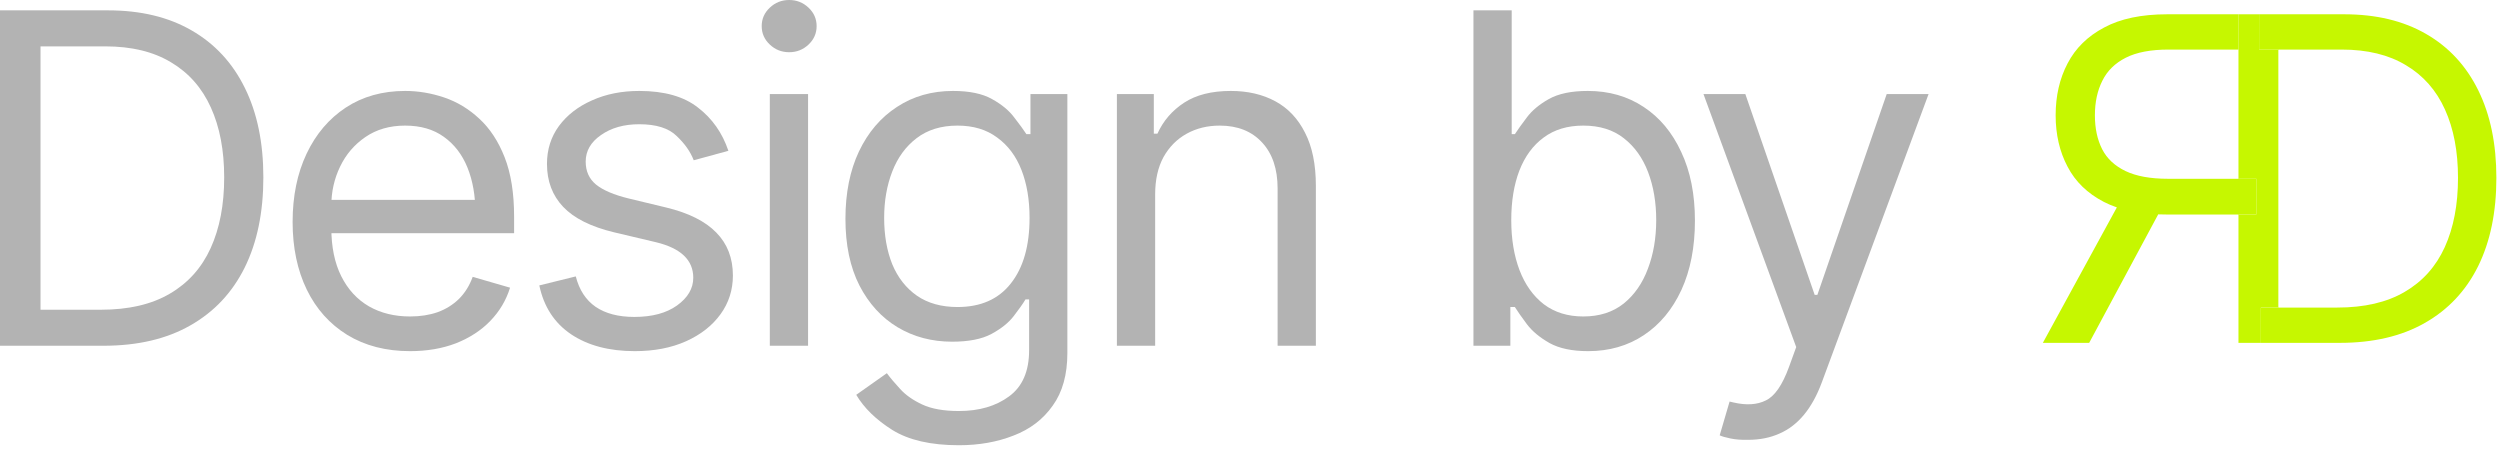
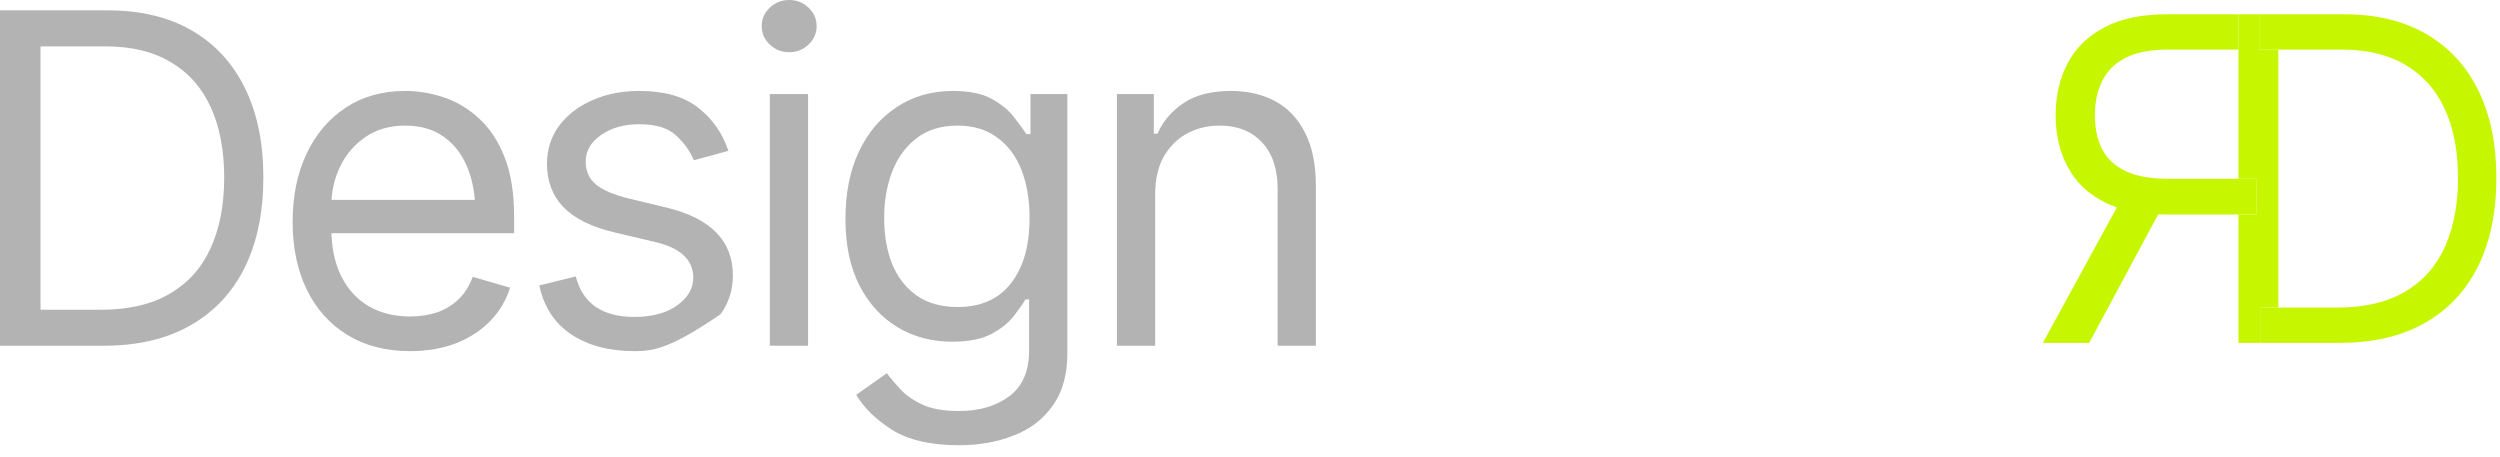
<svg xmlns="http://www.w3.org/2000/svg" width="175" height="32" viewBox="0 0 175 32" fill="none">
  <path d="M7.248 24.202H1.607V21.681H7.059C9.002 21.681 10.609 21.308 11.88 20.562C13.162 19.816 14.118 18.75 14.748 17.363C15.378 15.977 15.693 14.328 15.693 12.416C15.693 10.525 15.383 8.897 14.764 7.532C14.144 6.155 13.214 5.1 11.975 4.364C10.746 3.619 9.212 3.246 7.374 3.246H1.481V0.725H7.563C9.842 0.725 11.791 1.192 13.409 2.127C15.037 3.062 16.282 4.407 17.143 6.161C18.004 7.904 18.435 9.989 18.435 12.416C18.435 14.863 17.999 16.97 17.127 18.734C16.255 20.488 14.984 21.838 13.314 22.784C11.654 23.729 9.632 24.202 7.248 24.202ZM2.836 0.725V24.202H0V0.725H2.836Z" fill="black" fill-opacity="0.3" />
  <path d="M28.708 24.58C27.017 24.58 25.552 24.202 24.312 23.445C23.083 22.689 22.138 21.633 21.476 20.278C20.814 18.913 20.483 17.332 20.483 15.536C20.483 13.729 20.809 12.138 21.46 10.762C22.111 9.386 23.025 8.309 24.202 7.532C25.389 6.754 26.775 6.366 28.361 6.366C29.275 6.366 30.184 6.518 31.087 6.822C31.991 7.127 32.81 7.621 33.545 8.304C34.291 8.986 34.885 9.89 35.326 11.014C35.767 12.138 35.987 13.519 35.987 15.158V16.323H22.405V13.992H34.522L33.277 14.874C33.277 13.697 33.093 12.652 32.726 11.738C32.358 10.825 31.807 10.105 31.071 9.58C30.347 9.055 29.443 8.792 28.361 8.792C27.279 8.792 26.35 9.06 25.573 9.596C24.806 10.121 24.217 10.809 23.808 11.66C23.398 12.511 23.193 13.424 23.193 14.401V15.945C23.193 17.279 23.424 18.409 23.887 19.333C24.349 20.257 24.995 20.961 25.825 21.444C26.654 21.917 27.616 22.153 28.708 22.153C29.412 22.153 30.052 22.054 30.63 21.854C31.208 21.644 31.707 21.334 32.127 20.924C32.547 20.504 32.868 19.989 33.088 19.38L35.704 20.137C35.431 21.019 34.968 21.796 34.317 22.468C33.676 23.13 32.878 23.65 31.922 24.028C30.966 24.396 29.895 24.58 28.708 24.58Z" fill="black" fill-opacity="0.3" />
-   <path d="M50.987 10.557L48.561 11.219C48.33 10.62 47.931 10.053 47.363 9.517C46.807 8.971 45.935 8.697 44.748 8.697C43.676 8.697 42.784 8.95 42.069 9.454C41.355 9.947 40.998 10.567 40.998 11.313C40.998 11.985 41.239 12.521 41.723 12.92C42.216 13.319 42.983 13.645 44.023 13.897L46.639 14.527C48.204 14.905 49.37 15.488 50.137 16.276C50.914 17.064 51.303 18.067 51.303 19.286C51.303 20.294 51.014 21.198 50.436 21.996C49.858 22.794 49.055 23.424 48.025 23.887C46.996 24.349 45.798 24.58 44.433 24.58C42.637 24.58 41.15 24.186 39.974 23.398C38.808 22.61 38.067 21.471 37.752 19.979L40.305 19.349C40.546 20.294 41.008 21.003 41.691 21.476C42.385 21.948 43.288 22.185 44.401 22.185C45.651 22.185 46.649 21.917 47.395 21.381C48.151 20.835 48.529 20.189 48.529 19.443C48.529 18.204 47.658 17.374 45.914 16.954L42.983 16.261C41.365 15.872 40.179 15.278 39.422 14.48C38.666 13.682 38.288 12.679 38.288 11.471C38.288 10.473 38.566 9.59 39.123 8.824C39.69 8.057 40.462 7.458 41.439 7.027C42.416 6.586 43.519 6.366 44.748 6.366C46.502 6.366 47.873 6.754 48.86 7.532C49.858 8.298 50.567 9.307 50.987 10.557Z" fill="black" fill-opacity="0.3" />
+   <path d="M50.987 10.557L48.561 11.219C48.33 10.62 47.931 10.053 47.363 9.517C46.807 8.971 45.935 8.697 44.748 8.697C43.676 8.697 42.784 8.95 42.069 9.454C41.355 9.947 40.998 10.567 40.998 11.313C40.998 11.985 41.239 12.521 41.723 12.92C42.216 13.319 42.983 13.645 44.023 13.897L46.639 14.527C48.204 14.905 49.37 15.488 50.137 16.276C50.914 17.064 51.303 18.067 51.303 19.286C51.303 20.294 51.014 21.198 50.436 21.996C46.996 24.349 45.798 24.58 44.433 24.58C42.637 24.58 41.15 24.186 39.974 23.398C38.808 22.61 38.067 21.471 37.752 19.979L40.305 19.349C40.546 20.294 41.008 21.003 41.691 21.476C42.385 21.948 43.288 22.185 44.401 22.185C45.651 22.185 46.649 21.917 47.395 21.381C48.151 20.835 48.529 20.189 48.529 19.443C48.529 18.204 47.658 17.374 45.914 16.954L42.983 16.261C41.365 15.872 40.179 15.278 39.422 14.48C38.666 13.682 38.288 12.679 38.288 11.471C38.288 10.473 38.566 9.59 39.123 8.824C39.69 8.057 40.462 7.458 41.439 7.027C42.416 6.586 43.519 6.366 44.748 6.366C46.502 6.366 47.873 6.754 48.86 7.532C49.858 8.298 50.567 9.307 50.987 10.557Z" fill="black" fill-opacity="0.3" />
  <path d="M53.887 24.202V6.586H56.565V24.202H53.887ZM55.242 3.655C54.716 3.655 54.265 3.477 53.887 3.12C53.508 2.763 53.319 2.332 53.319 1.828C53.319 1.324 53.508 0.893 53.887 0.536C54.265 0.179 54.716 0 55.242 0C55.767 0 56.218 0.179 56.597 0.536C56.975 0.893 57.164 1.324 57.164 1.828C57.164 2.332 56.975 2.763 56.597 3.12C56.218 3.477 55.767 3.655 55.242 3.655Z" fill="black" fill-opacity="0.3" />
  <path d="M67.122 31.166C65.158 31.166 63.603 30.809 62.458 30.095C61.324 29.38 60.483 28.561 59.937 27.637L62.08 26.124C62.321 26.45 62.631 26.817 63.01 27.227C63.388 27.647 63.902 28.009 64.554 28.314C65.205 28.619 66.061 28.771 67.122 28.771C68.54 28.771 69.711 28.43 70.635 27.747C71.57 27.064 72.038 25.987 72.038 24.517V20.956H71.786C71.597 21.271 71.318 21.665 70.951 22.138C70.594 22.6 70.073 23.015 69.391 23.382C68.719 23.739 67.805 23.918 66.649 23.918C65.231 23.918 63.96 23.582 62.836 22.91C61.712 22.237 60.819 21.261 60.158 19.979C59.506 18.698 59.181 17.143 59.181 15.315C59.181 13.508 59.496 11.938 60.126 10.604C60.767 9.259 61.654 8.22 62.789 7.484C63.923 6.738 65.231 6.366 66.712 6.366C67.857 6.366 68.766 6.555 69.438 6.933C70.121 7.311 70.641 7.742 70.998 8.225C71.365 8.697 71.649 9.086 71.849 9.391H72.132V6.586H74.716V24.706C74.716 26.218 74.375 27.448 73.692 28.393C73.02 29.349 72.106 30.047 70.951 30.488C69.806 30.94 68.529 31.166 67.122 31.166ZM67.027 21.492C68.656 21.492 69.9 20.94 70.762 19.837C71.633 18.734 72.069 17.206 72.069 15.252C72.069 13.981 71.88 12.862 71.502 11.896C71.124 10.93 70.557 10.173 69.8 9.627C69.055 9.07 68.13 8.792 67.027 8.792C65.882 8.792 64.927 9.086 64.16 9.674C63.403 10.252 62.836 11.029 62.458 12.006C62.08 12.983 61.891 14.065 61.891 15.252C61.891 16.471 62.08 17.552 62.458 18.498C62.847 19.433 63.424 20.168 64.191 20.704C64.958 21.229 65.903 21.492 67.027 21.492Z" fill="black" fill-opacity="0.3" />
  <path d="M80.861 13.613V24.202H78.183V6.586H80.767V9.359H81.019C81.429 8.456 82.054 7.731 82.894 7.185C83.734 6.639 84.821 6.366 86.156 6.366C87.342 6.366 88.382 6.607 89.275 7.09C90.168 7.574 90.861 8.309 91.355 9.296C91.859 10.273 92.111 11.513 92.111 13.015V24.202H89.433V13.204C89.433 11.828 89.07 10.751 88.346 9.974C87.621 9.186 86.633 8.792 85.383 8.792C84.522 8.792 83.75 8.981 83.067 9.359C82.385 9.737 81.844 10.284 81.444 10.998C81.056 11.712 80.861 12.584 80.861 13.613Z" fill="black" fill-opacity="0.3" />
-   <path d="M111.176 24.58C110.053 24.58 109.149 24.391 108.466 24.013C107.784 23.624 107.258 23.188 106.891 22.705C106.523 22.211 106.239 21.807 106.04 21.492H105.725V24.202H103.141V0.725H105.819V9.391H106.04C106.239 9.086 106.518 8.697 106.875 8.225C107.232 7.742 107.747 7.311 108.419 6.933C109.091 6.555 110 6.366 111.145 6.366C112.626 6.366 113.929 6.738 115.053 7.484C116.176 8.22 117.054 9.27 117.684 10.636C118.325 11.991 118.645 13.592 118.645 15.441C118.645 17.3 118.33 18.918 117.7 20.294C117.069 21.66 116.192 22.715 115.068 23.461C113.944 24.207 112.647 24.58 111.176 24.58ZM110.83 22.153C111.954 22.153 112.894 21.854 113.65 21.255C114.407 20.646 114.974 19.832 115.352 18.813C115.741 17.794 115.935 16.66 115.935 15.41C115.935 14.17 115.746 13.052 115.368 12.054C114.99 11.056 114.422 10.263 113.666 9.674C112.92 9.086 111.975 8.792 110.83 8.792C109.727 8.792 108.803 9.07 108.057 9.627C107.311 10.173 106.744 10.945 106.355 11.943C105.977 12.931 105.788 14.086 105.788 15.41C105.788 16.733 105.982 17.904 106.371 18.923C106.759 19.932 107.327 20.725 108.072 21.302C108.829 21.87 109.748 22.153 110.83 22.153Z" fill="black" fill-opacity="0.3" />
-   <path d="M122.363 30.788C121.901 30.798 121.492 30.767 121.134 30.693C120.777 30.62 120.525 30.546 120.378 30.473L121.071 28.109L121.339 28.172C122.243 28.382 122.999 28.335 123.608 28.03C124.228 27.736 124.769 26.954 125.231 25.683L125.735 24.296L119.244 6.586H122.174L127.027 20.641H127.216L132.069 6.586H135L127.532 26.754C127.195 27.668 126.78 28.424 126.287 29.023C125.793 29.622 125.221 30.063 124.569 30.347C123.918 30.641 123.183 30.788 122.363 30.788Z" fill="black" fill-opacity="0.3" />
  <path fill-rule="evenodd" clip-rule="evenodd" d="M159.486 3.47V21.53H163.601C165.505 21.53 167.079 21.165 168.324 20.434C169.58 19.704 170.516 18.659 171.134 17.301C171.751 15.942 172.06 14.327 172.06 12.454C172.06 10.601 171.756 9.006 171.149 7.668C170.542 6.32 169.631 5.286 168.417 4.566C167.213 3.835 165.711 3.47 163.91 3.47H159.486ZM156.686 3.47V12.515H151.768C150.533 12.515 149.54 12.335 148.789 11.975C148.037 11.615 147.492 11.106 147.152 10.447C146.813 9.778 146.643 8.986 146.643 8.07C146.643 7.144 146.818 6.336 147.168 5.646C147.507 4.957 148.053 4.422 148.804 4.041C149.555 3.66 150.553 3.47 151.799 3.47H156.686ZM156.686 15.016V24H158.26H159.464H163.786C166.122 24 168.103 23.537 169.729 22.611C171.365 21.685 172.611 20.362 173.465 18.644C174.319 16.915 174.746 14.851 174.746 12.454C174.746 10.076 174.324 8.034 173.48 6.326C172.636 4.607 171.417 3.29 169.822 2.374C168.237 1.458 166.328 1 164.095 1L159.486 1H151.706C149.905 1 148.434 1.309 147.291 1.926C146.139 2.533 145.285 3.372 144.729 4.442C144.173 5.502 143.895 6.711 143.895 8.07C143.895 9.418 144.173 10.617 144.729 11.666C145.274 12.716 146.123 13.539 147.276 14.136C147.558 14.281 147.859 14.408 148.18 14.517L143 24H146.242L151.075 15.005C151.271 15.012 151.471 15.016 151.675 15.016H156.686ZM158.26 21.53V24L156.707 24V15.016H157.942V12.515H156.707V3.47H156.686V1H158.137V3.47H159.464V21.53H158.26Z" fill="#C6F700" />
  <path d="M158.26 24V21.53H159.464V3.47H158.137V1H156.686V3.47H156.707V12.515H157.942V15.016H156.707V24L158.26 24Z" fill="#C6F700" />
</svg>